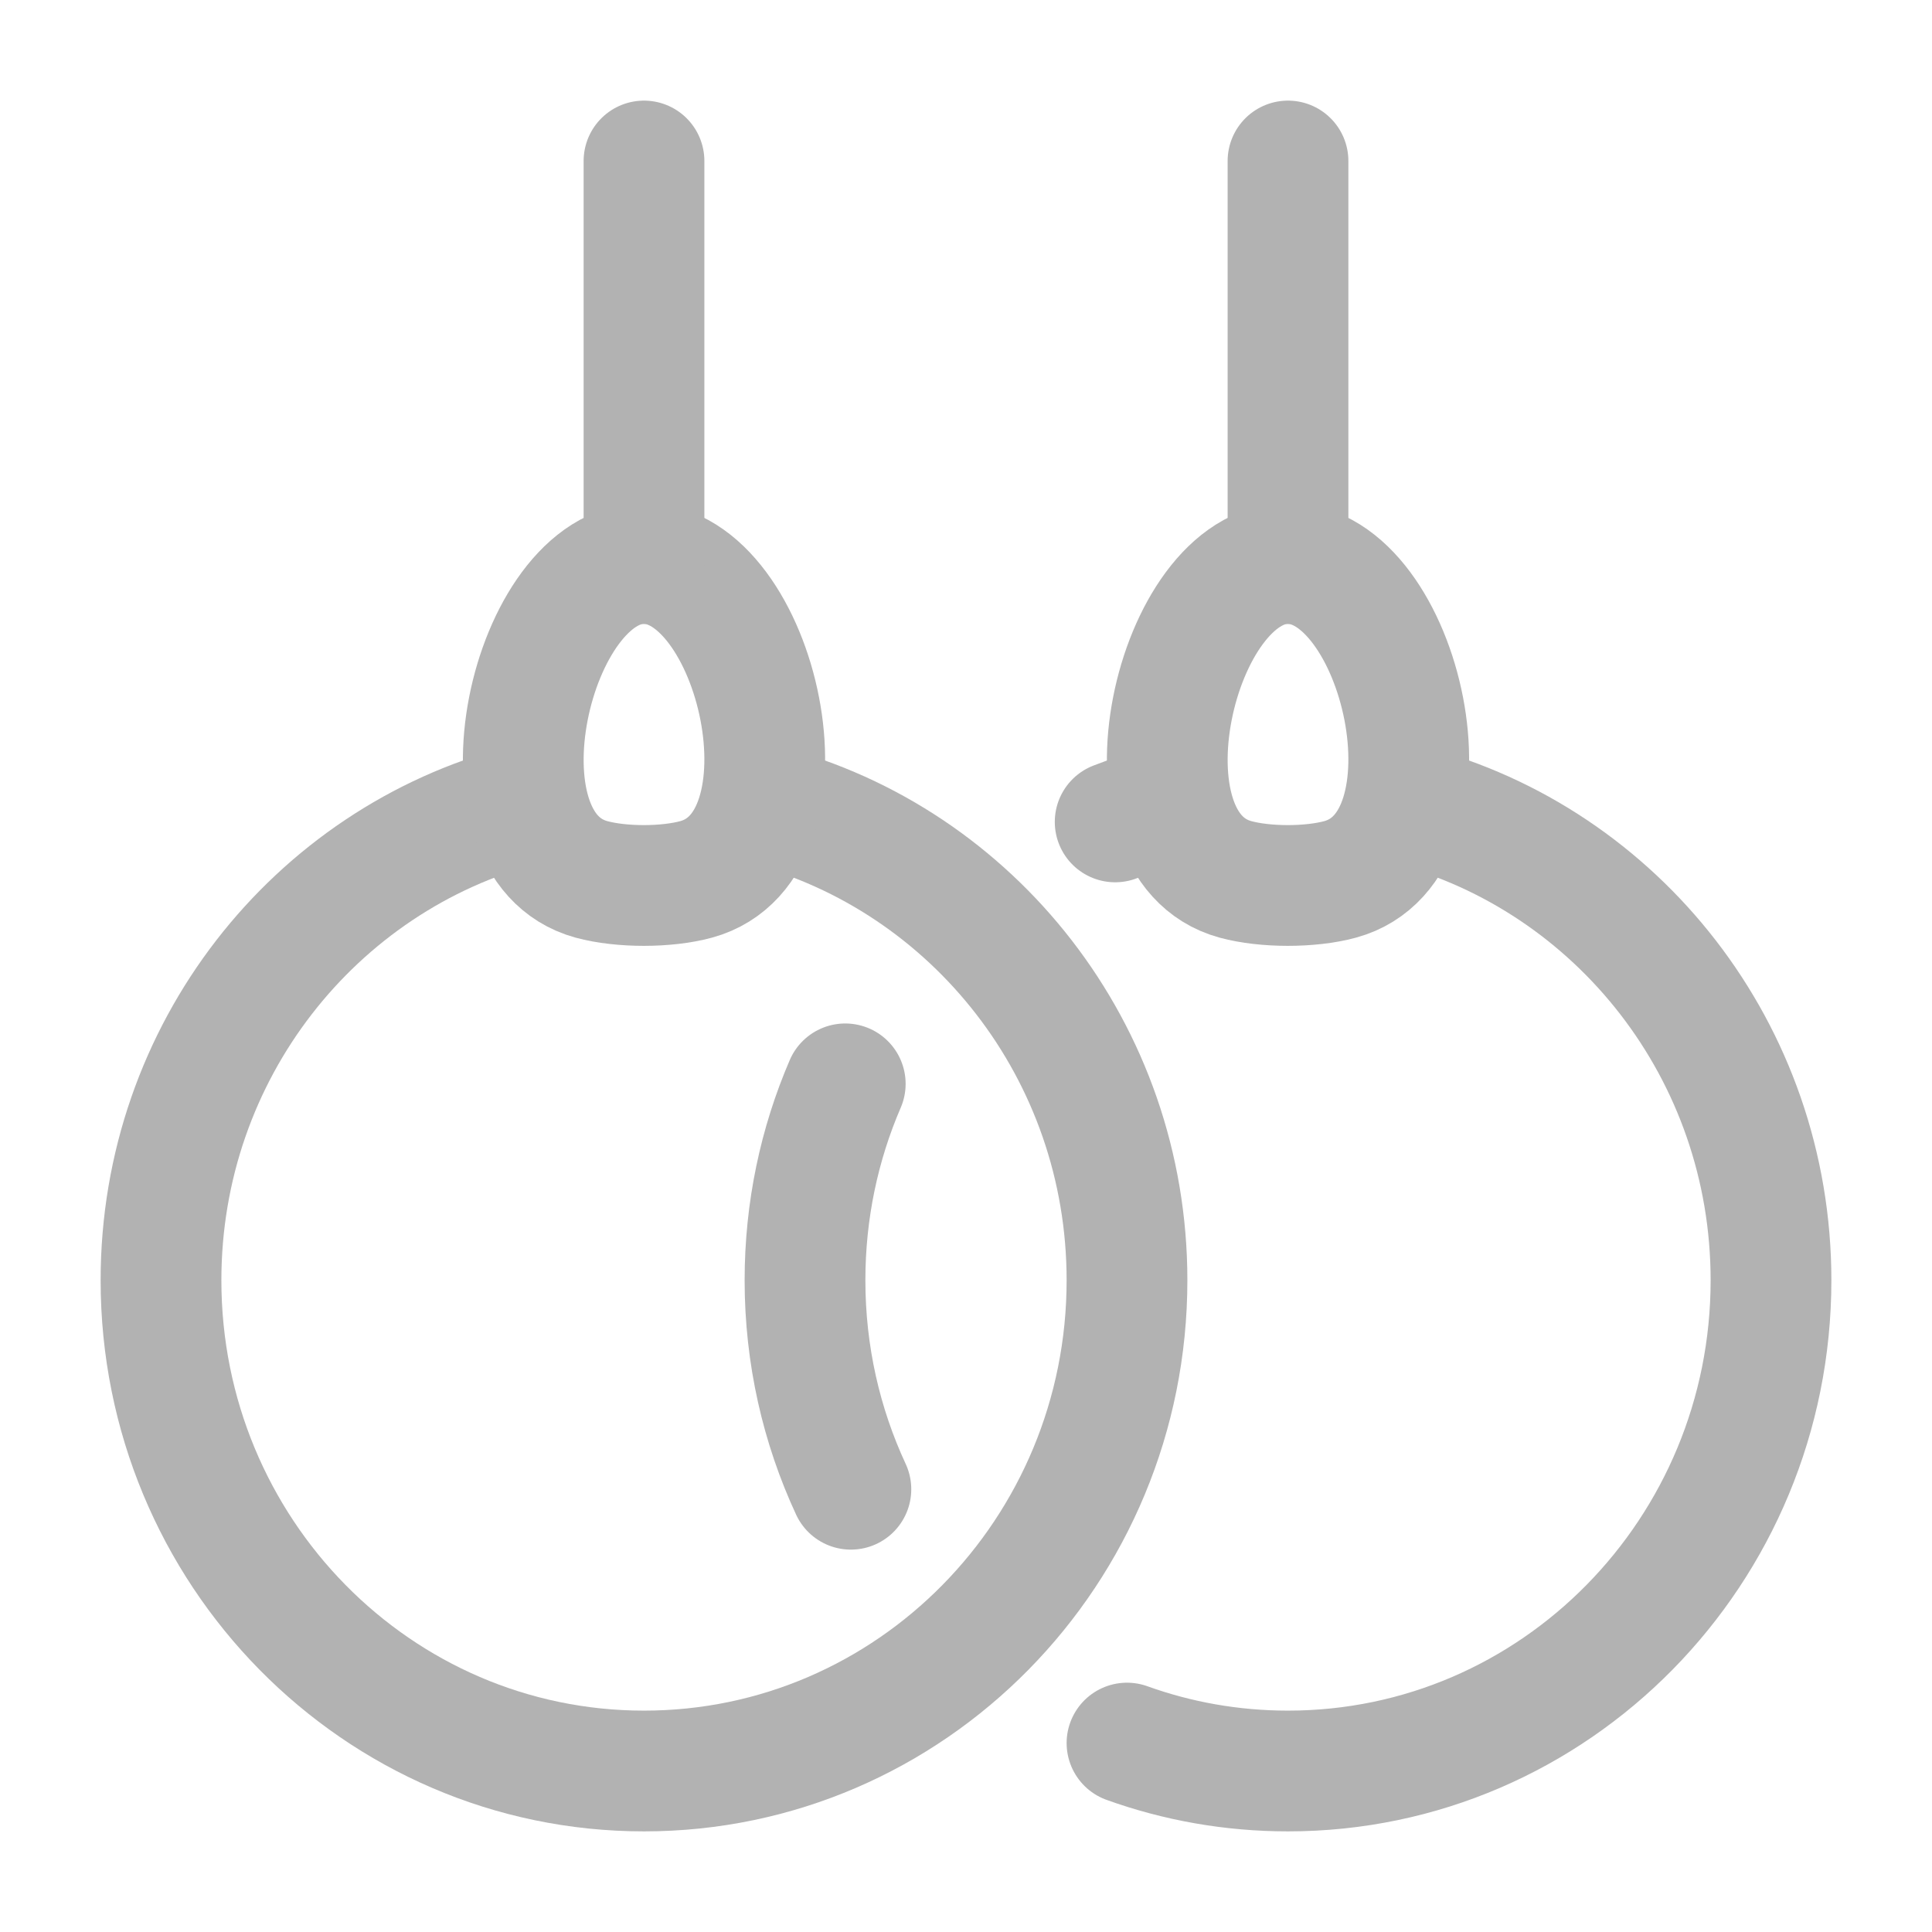
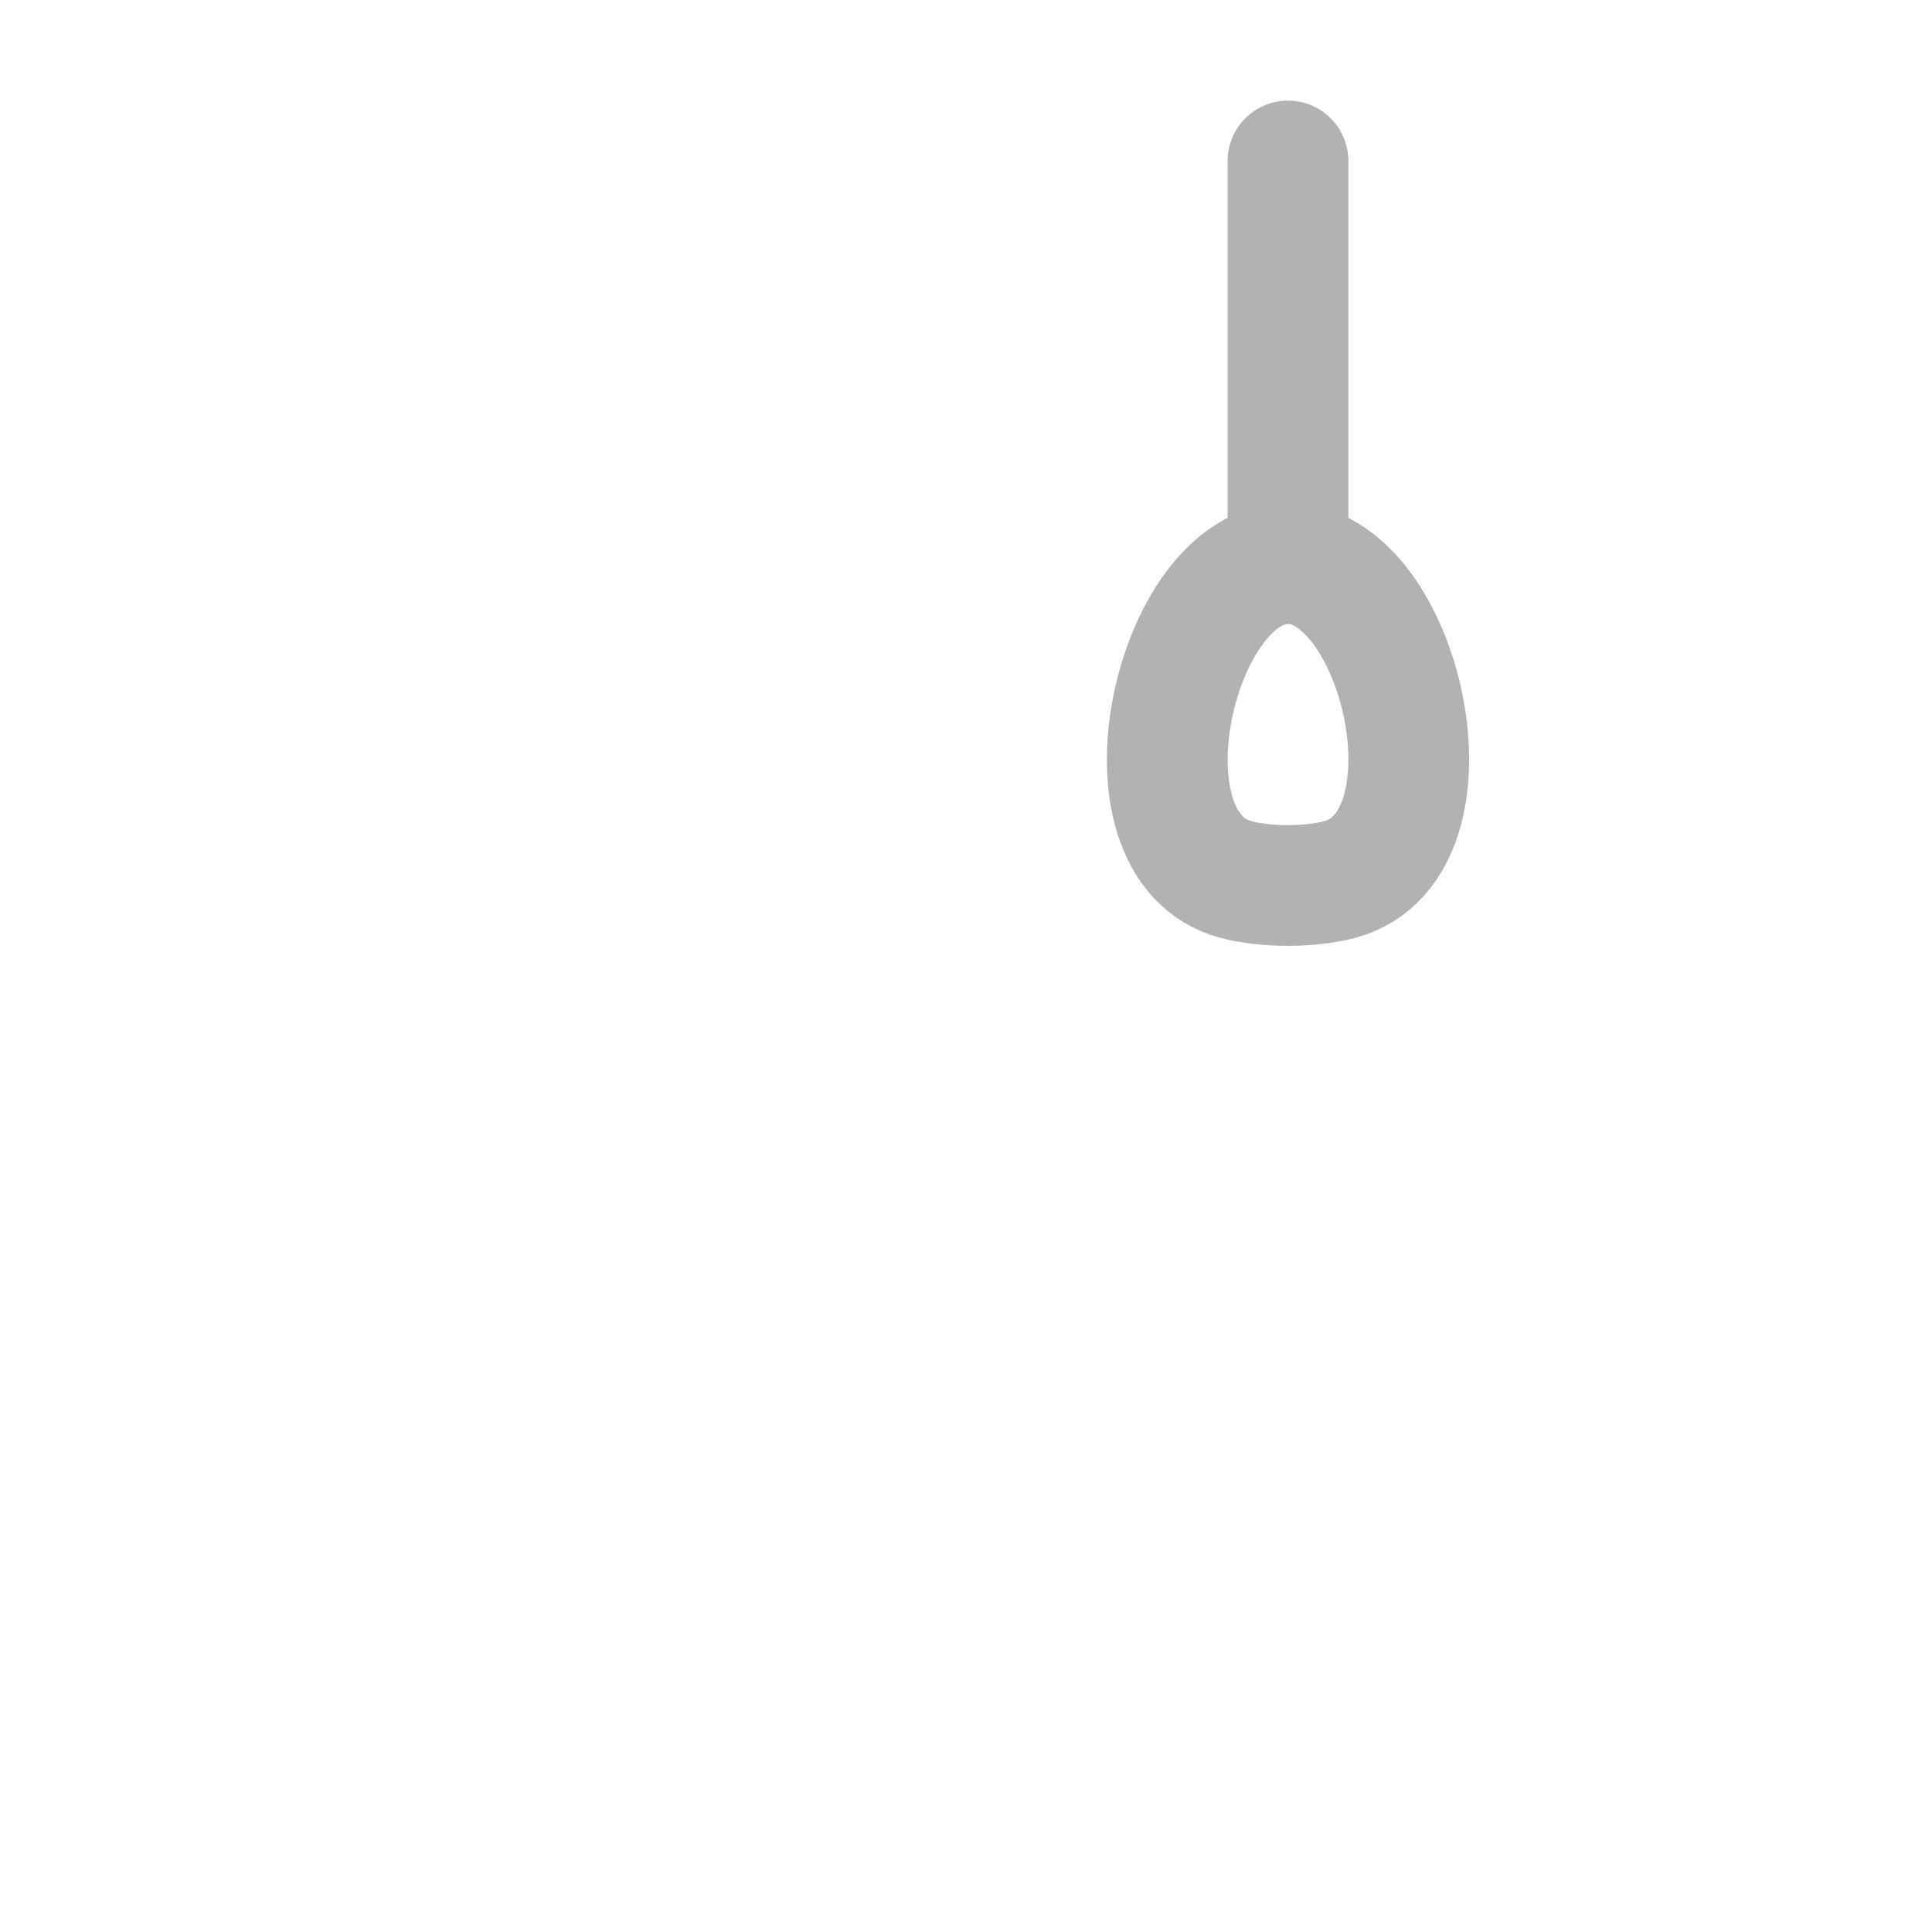
<svg xmlns="http://www.w3.org/2000/svg" width="24" height="24" viewBox="0 0 24 24" fill="none">
-   <path d="M14.5 10C14.279 10.058 14.063 10.128 13.853 10.21M17.5 10C20.088 10.677 22 13.063 22 15.904C22 19.271 19.314 22 16 22C15.299 22 14.626 21.878 14 21.653M10.5 13.464C10.178 14.211 10 15.036 10 15.904C10 16.832 10.204 17.712 10.57 18.5" stroke="#B2B2B2" stroke-width="1.5" stroke-linecap="round" stroke-linejoin="round" />
  <path d="M15.998 7C17.415 7 18.203 10.498 16.648 10.924C16.278 11.025 15.718 11.025 15.347 10.924C13.795 10.499 14.594 7 15.998 7Z" stroke="#B2B2B2" stroke-width="1.5" stroke-linecap="round" stroke-linejoin="round" />
  <path d="M16 7V2" stroke="#B2B2B2" stroke-width="1.5" stroke-linecap="round" stroke-linejoin="round" />
-   <path d="M6.5 10C3.912 10.677 2 13.063 2 15.904C2 19.271 4.686 22 8 22C11.314 22 14 19.271 14 15.904C14 13.063 12.088 10.677 9.5 10" stroke="#B2B2B2" stroke-width="1.5" stroke-linecap="round" stroke-linejoin="round" />
-   <path d="M7.998 7C9.415 7 10.203 10.498 8.648 10.924C8.278 11.025 7.718 11.025 7.347 10.924C5.795 10.499 6.594 7 7.998 7Z" stroke="#B2B2B2" stroke-width="1.5" stroke-linecap="round" stroke-linejoin="round" />
-   <path d="M8 7V2" stroke="#B2B2B2" stroke-width="1.5" stroke-linecap="round" stroke-linejoin="round" />
</svg>